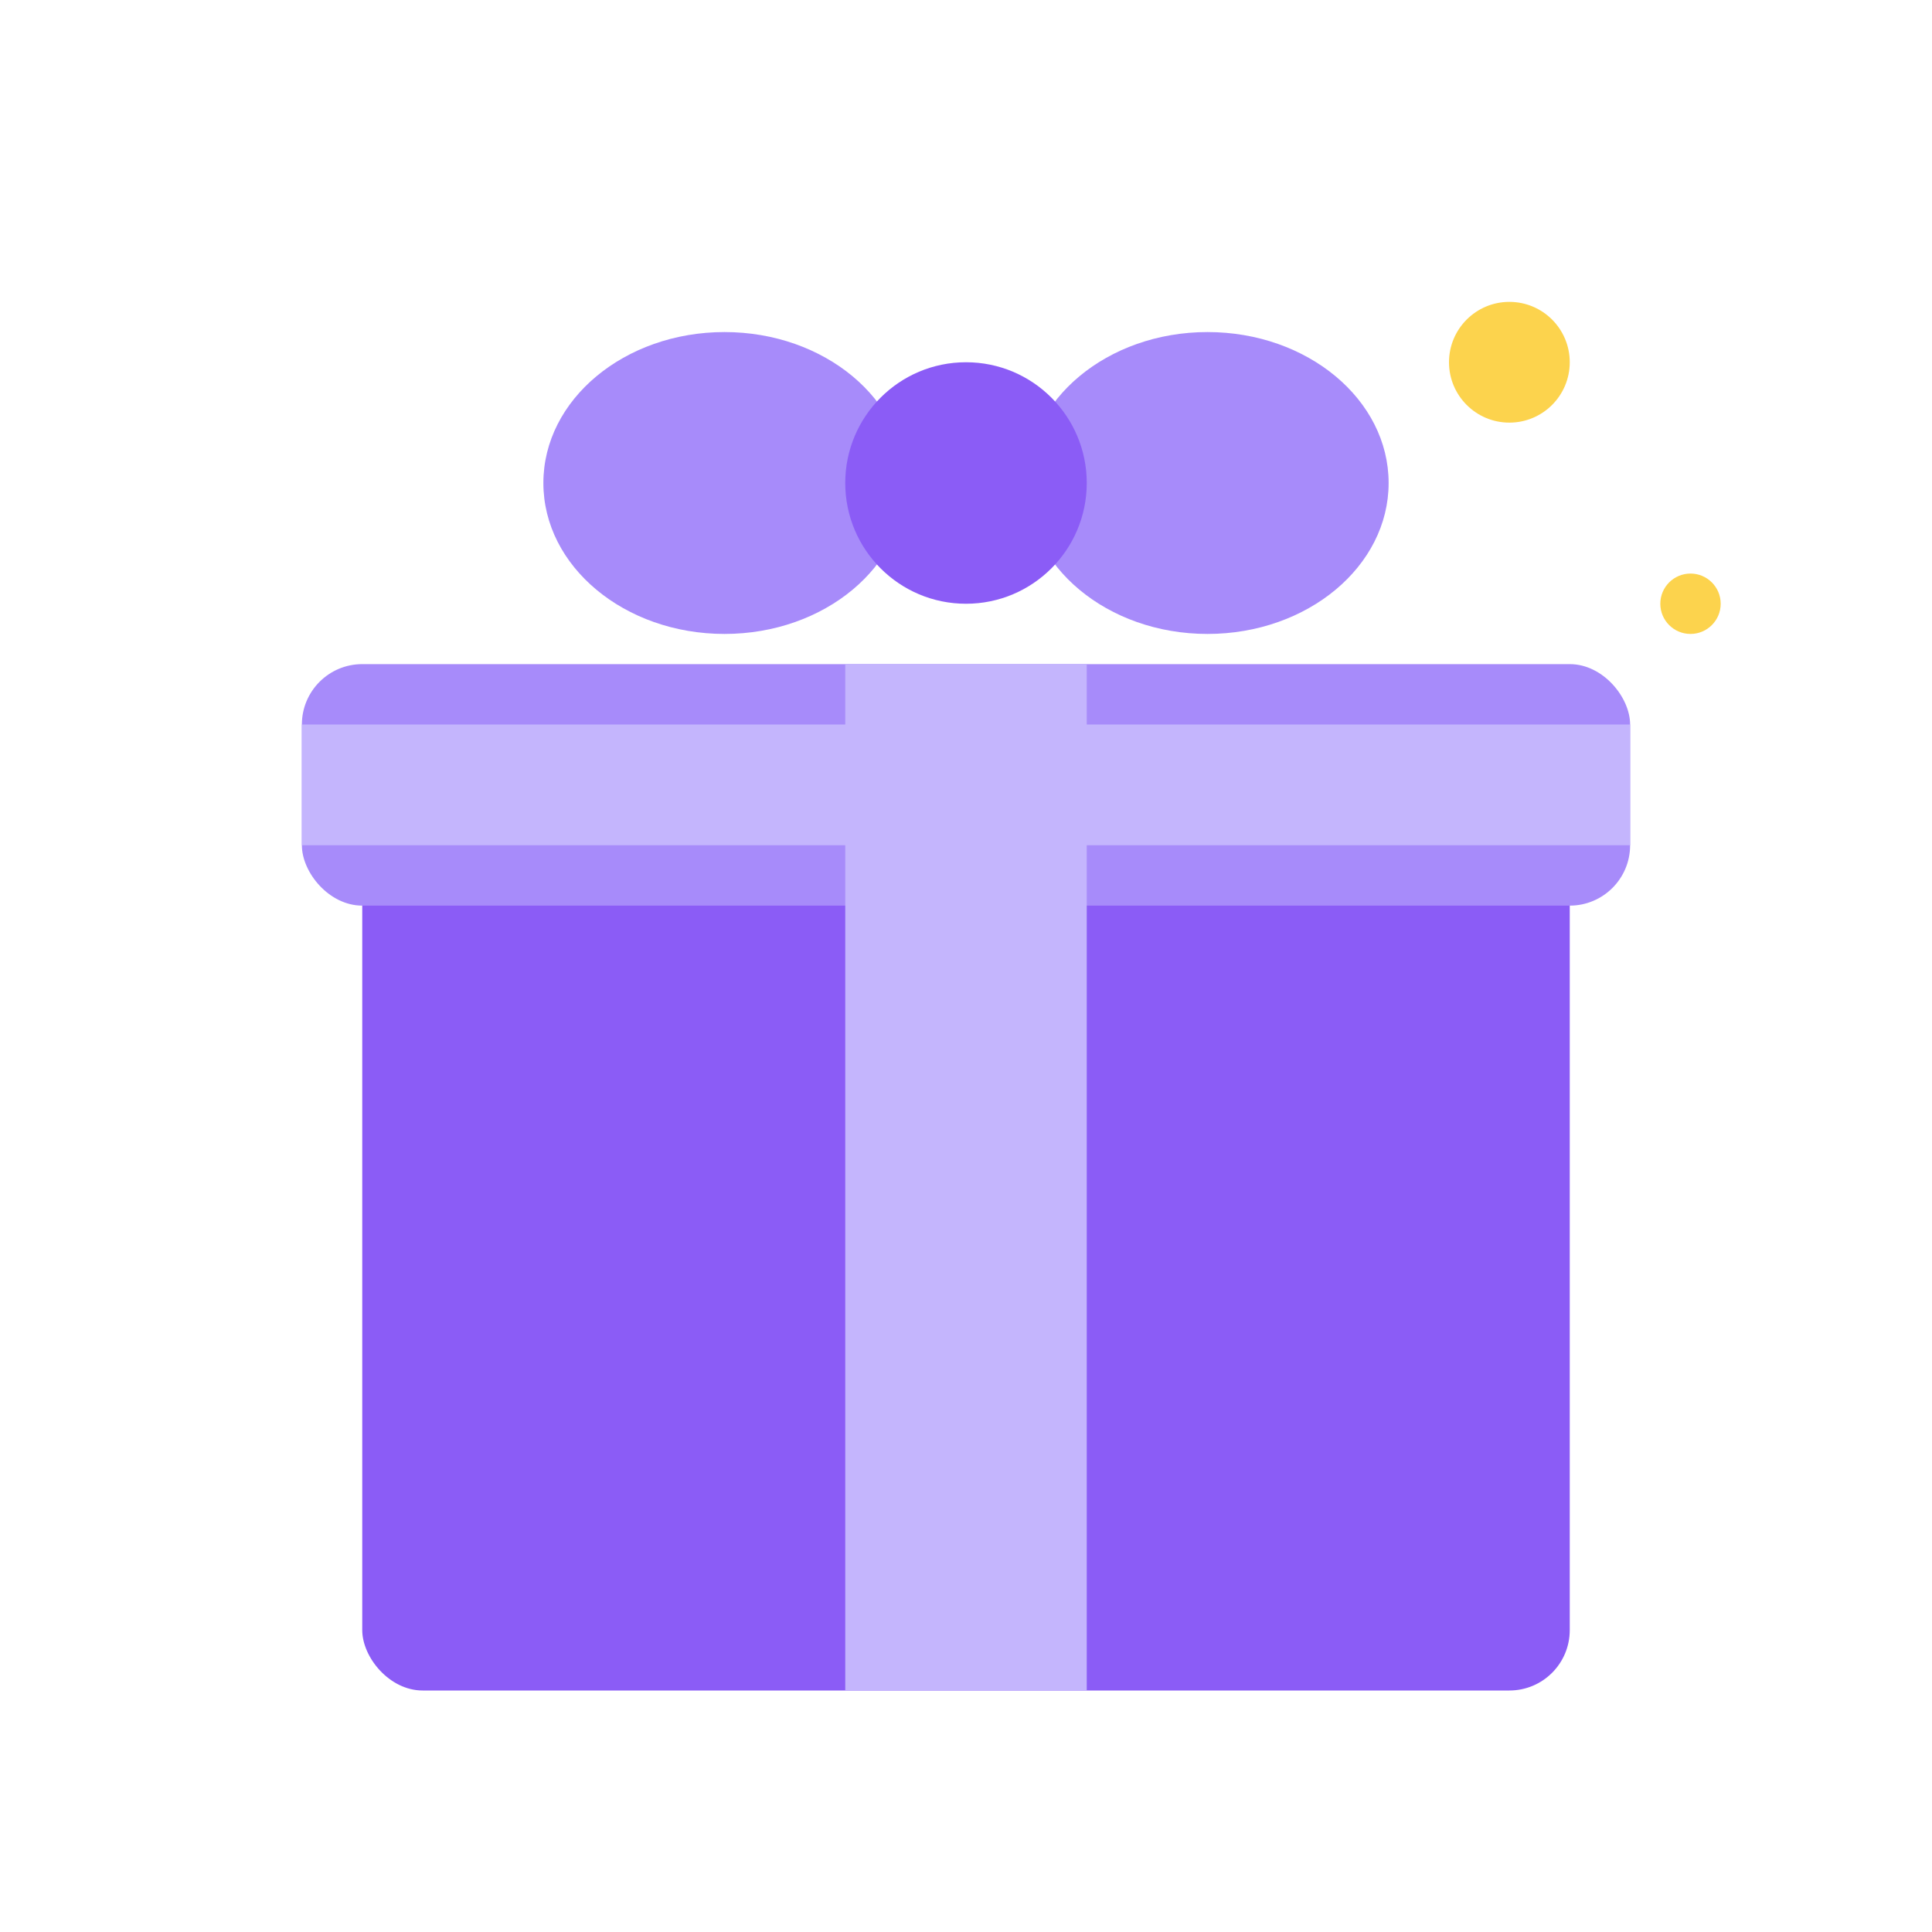
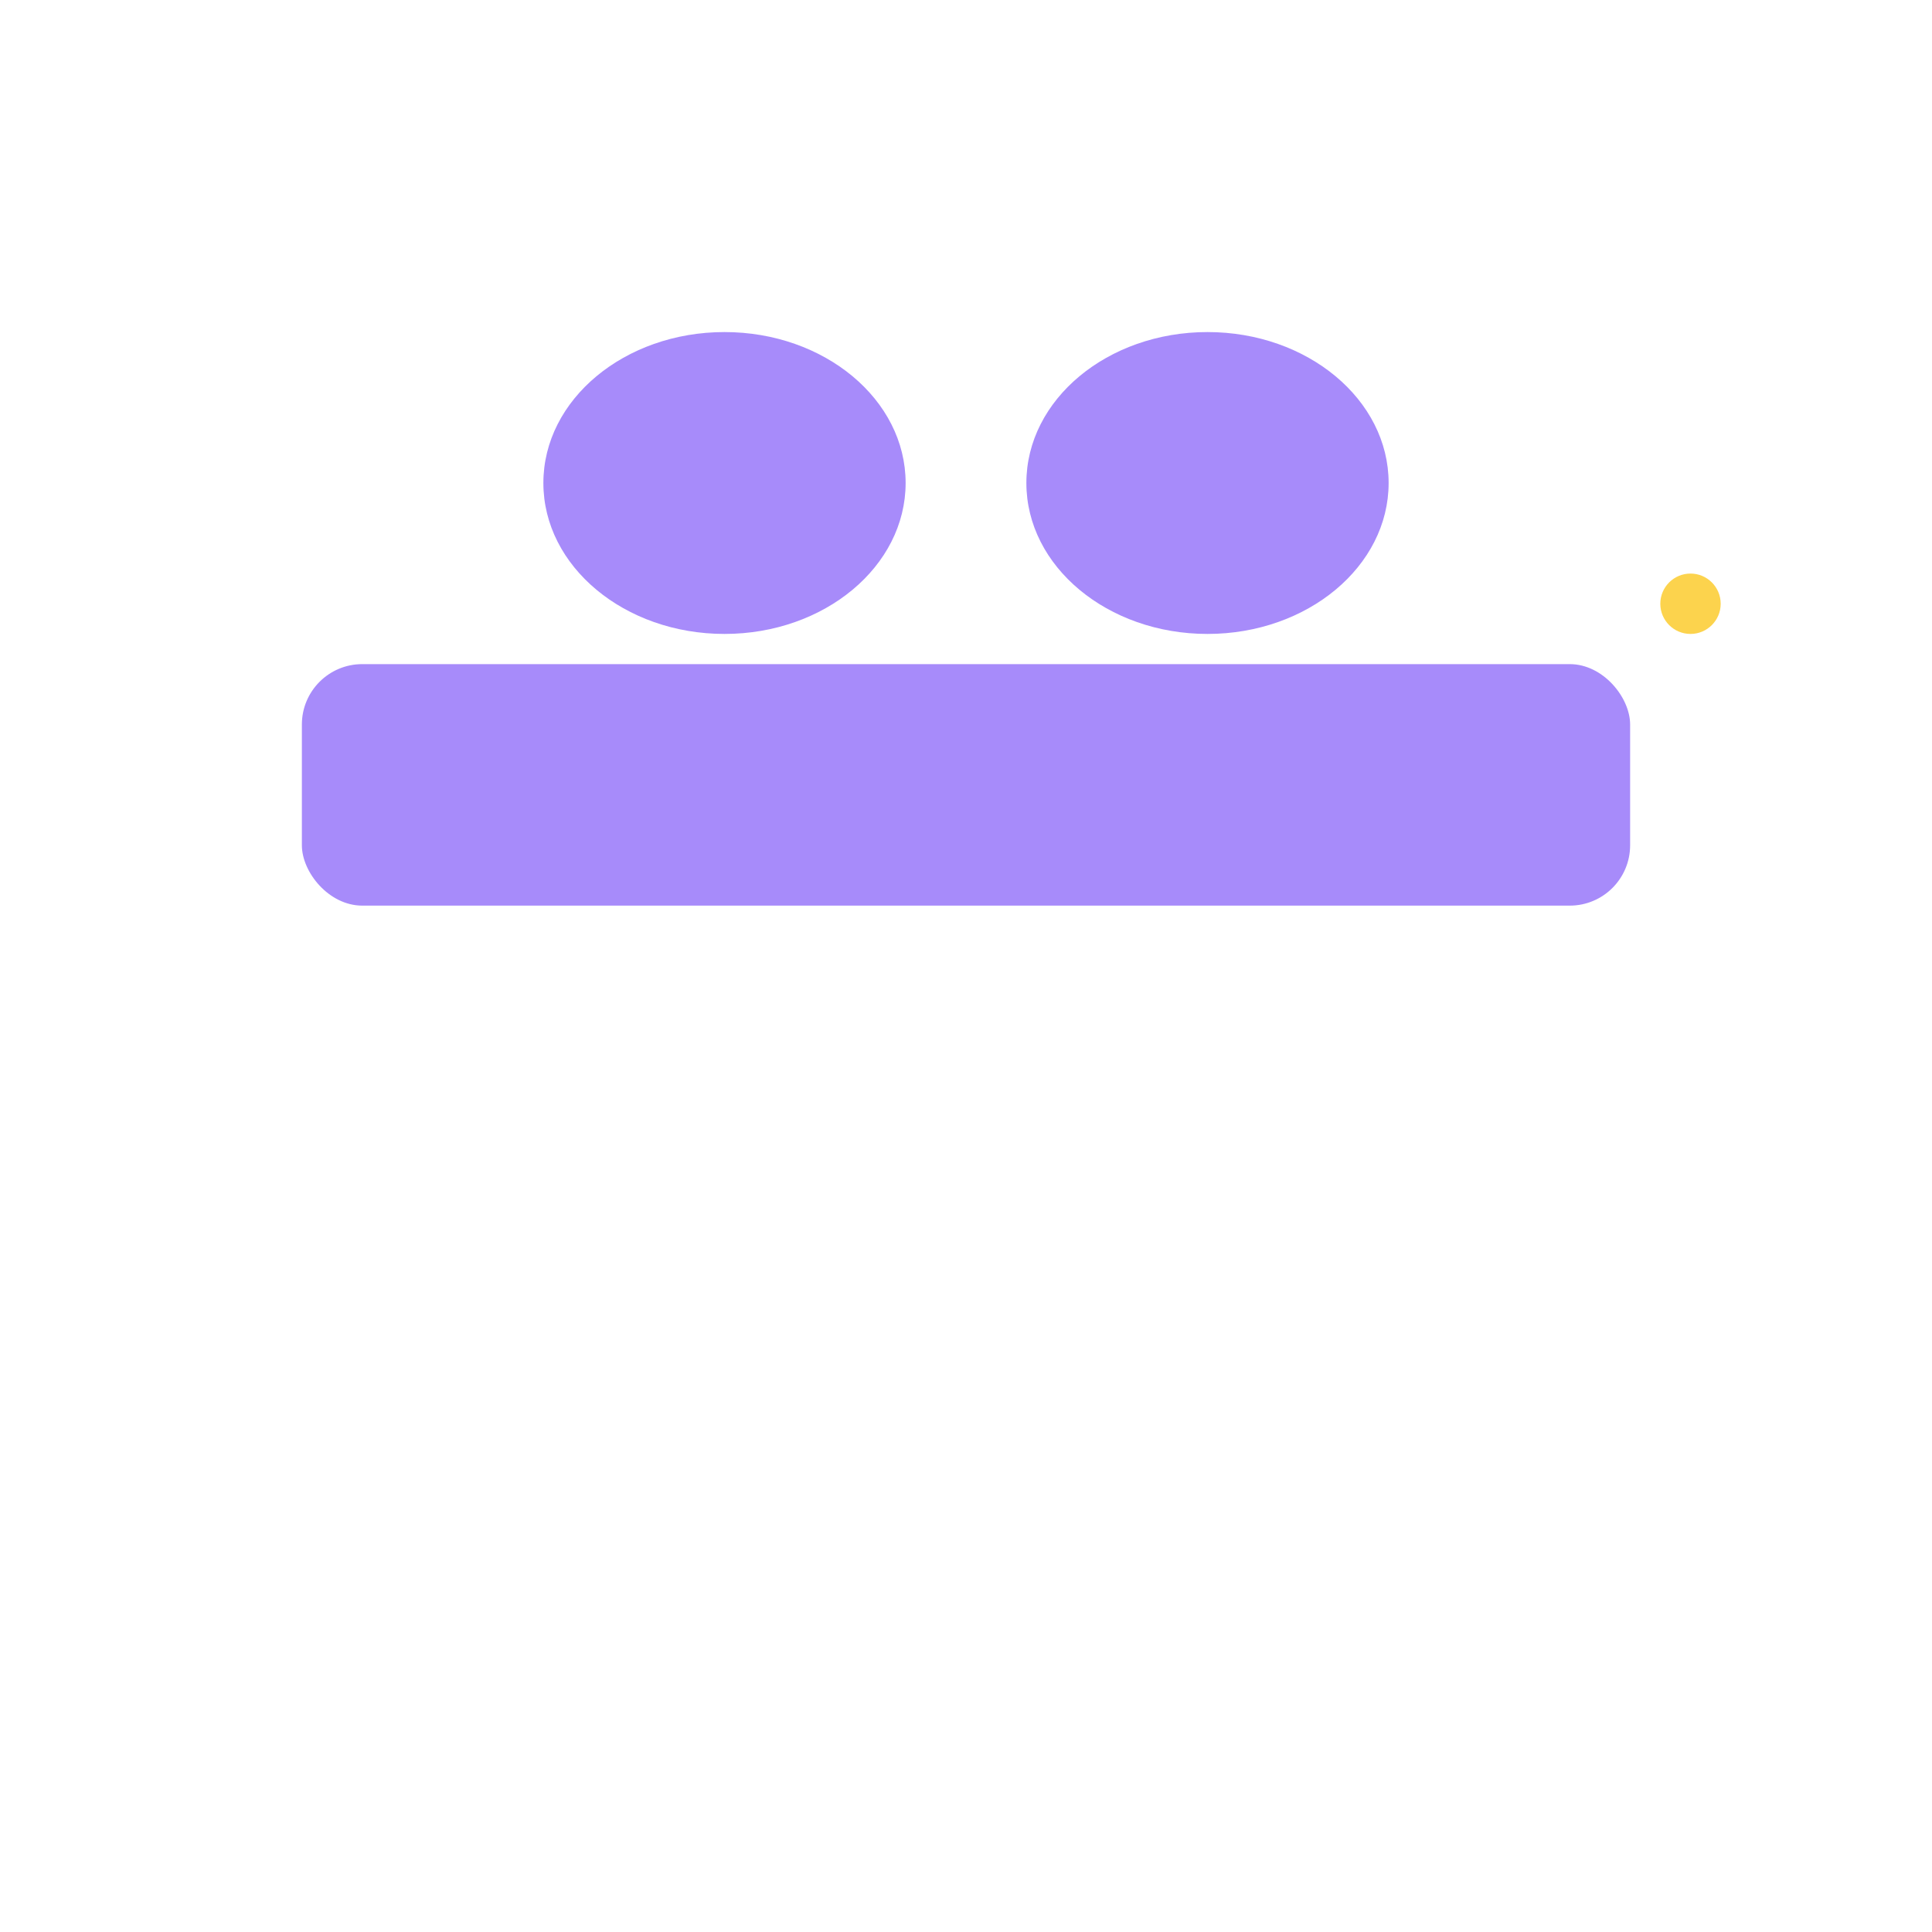
<svg xmlns="http://www.w3.org/2000/svg" width="32" height="32" viewBox="0 0 32 32" fill="none">
-   <rect x="6" y="14" width="20" height="14" rx="1" fill="#8B5CF6" />
  <rect x="5" y="11" width="22" height="4" rx="1" fill="#A78BFA" />
-   <rect x="14" y="11" width="4" height="17" fill="#C4B5FD" />
-   <rect x="5" y="12" width="22" height="2" fill="#C4B5FD" />
  <ellipse cx="12" cy="8" rx="3" ry="2.5" fill="#A78BFA" />
  <ellipse cx="20" cy="8" rx="3" ry="2.5" fill="#A78BFA" />
-   <circle cx="16" cy="8" r="2" fill="#8B5CF6" />
-   <circle cx="25" cy="6" r="1" fill="#FCD34D" />
  <circle cx="28" cy="10" r="0.5" fill="#FCD34D" />
</svg>